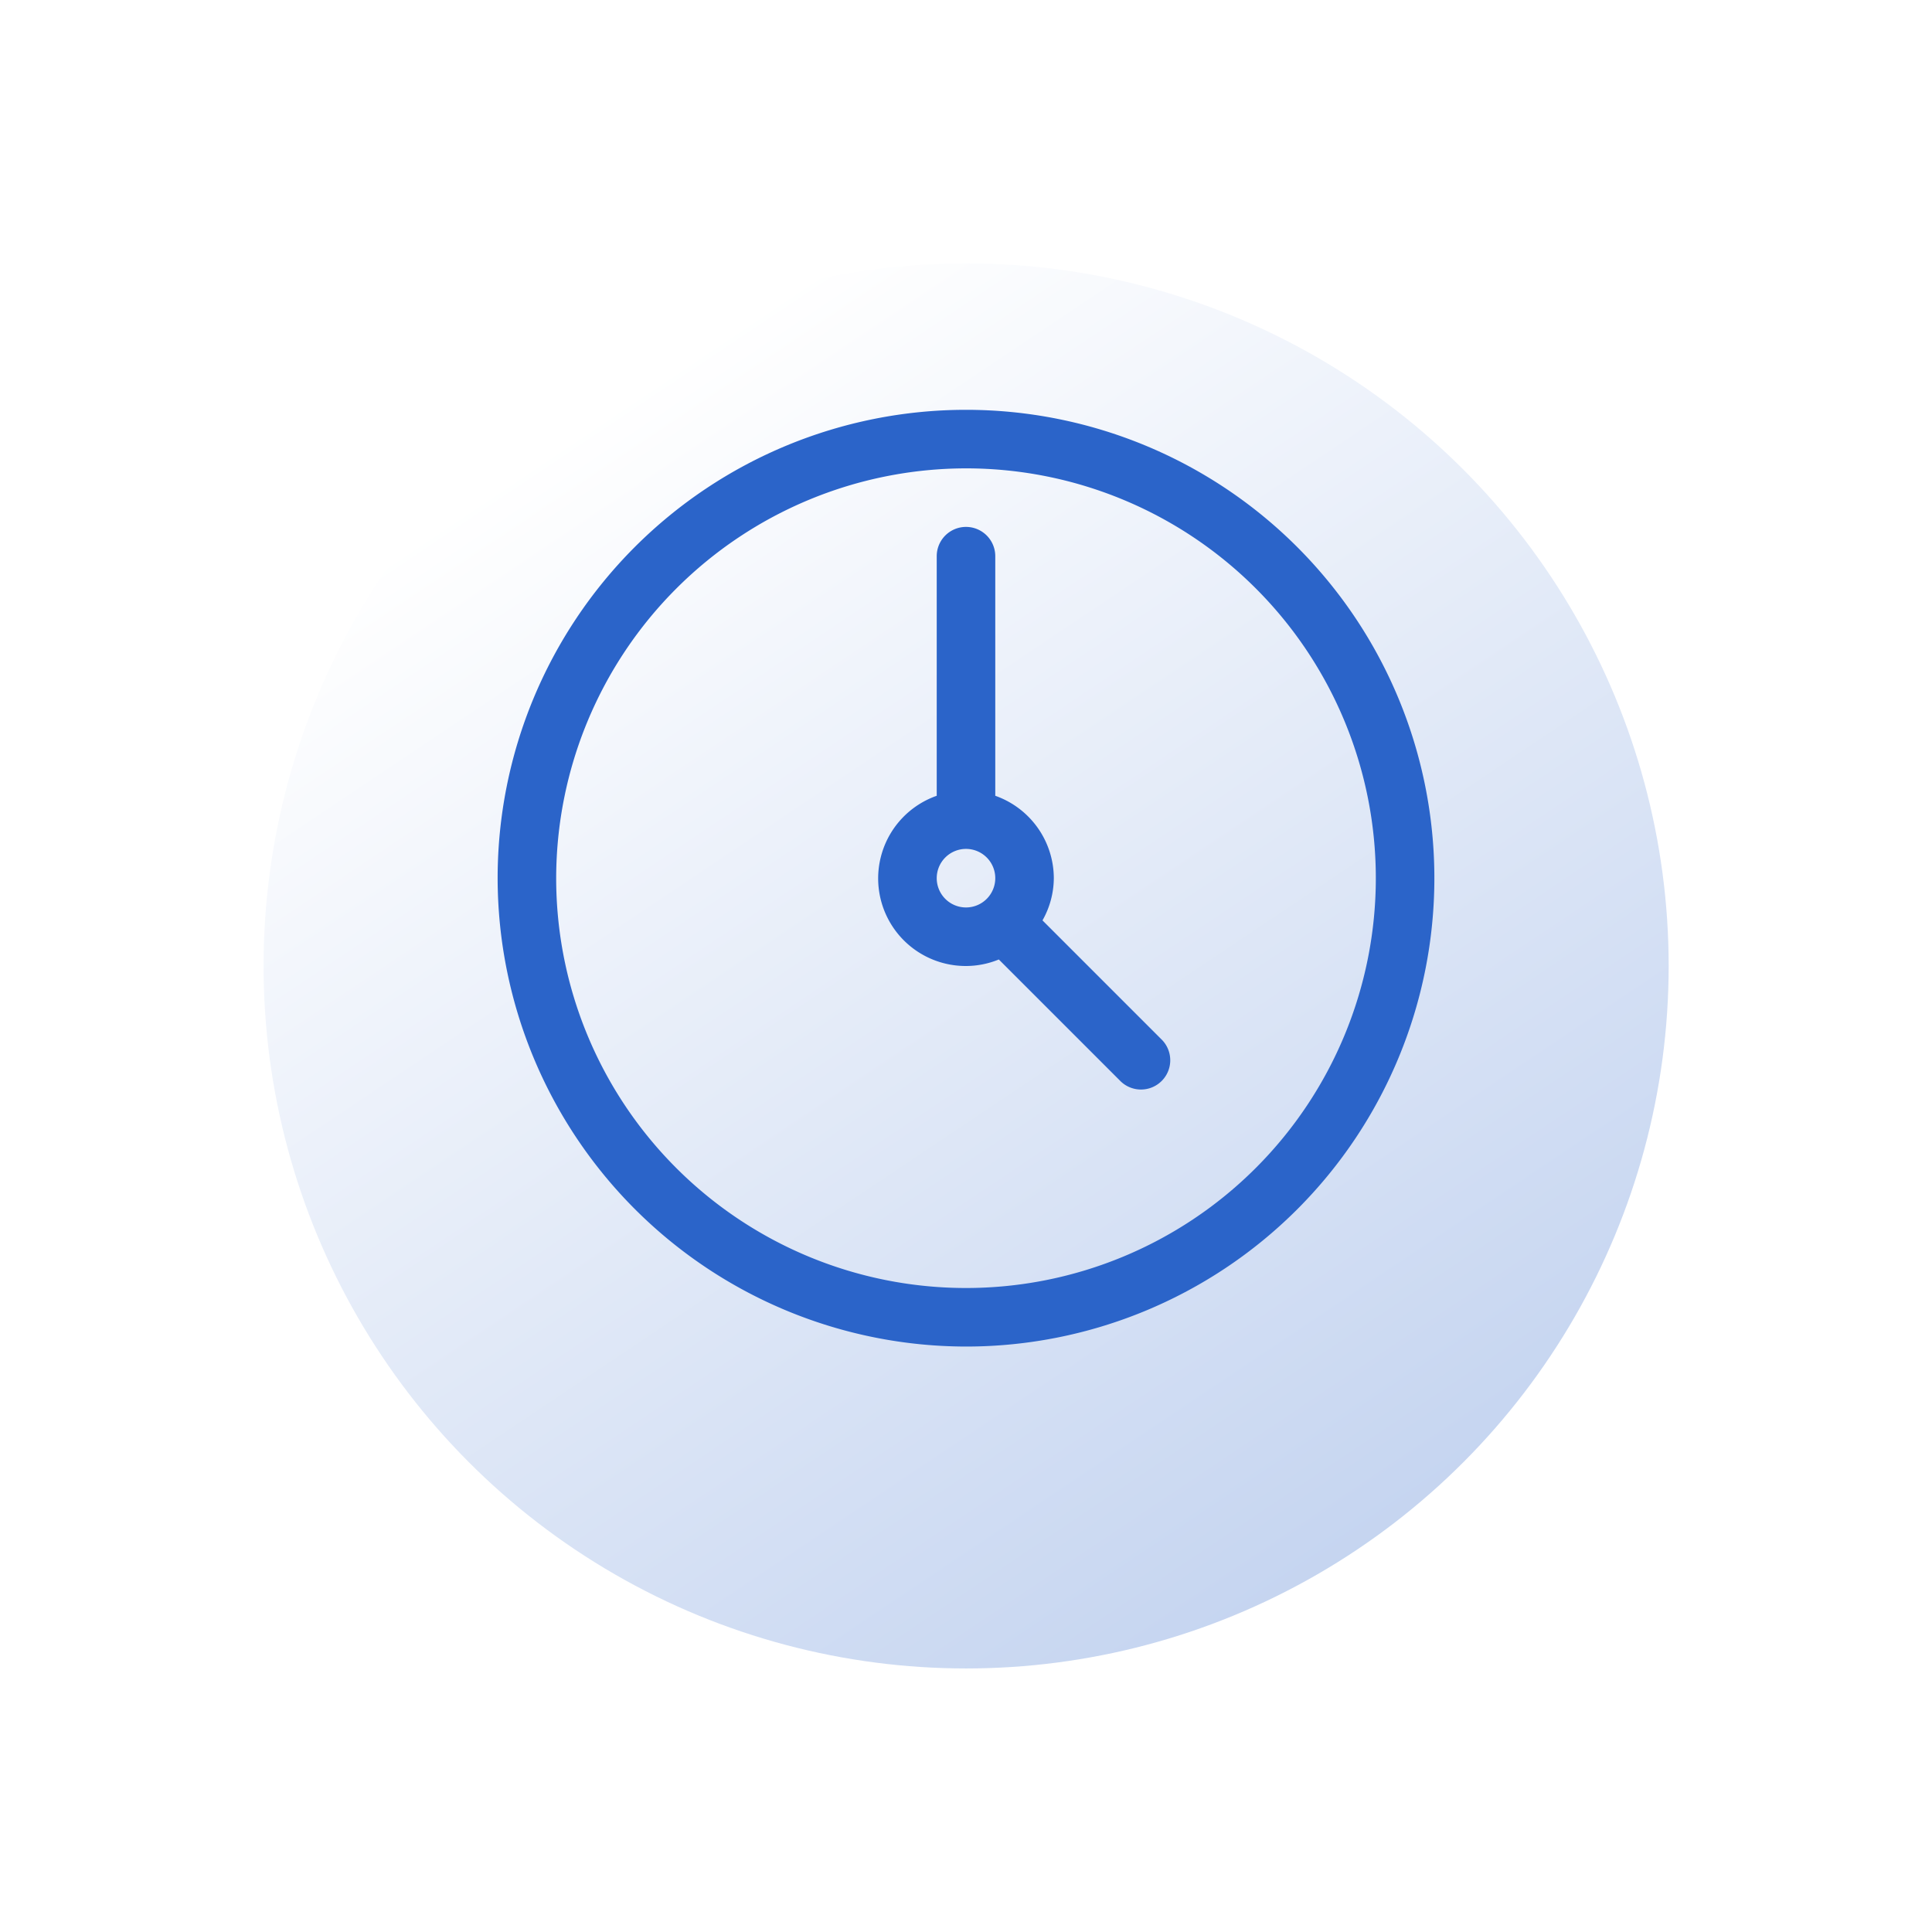
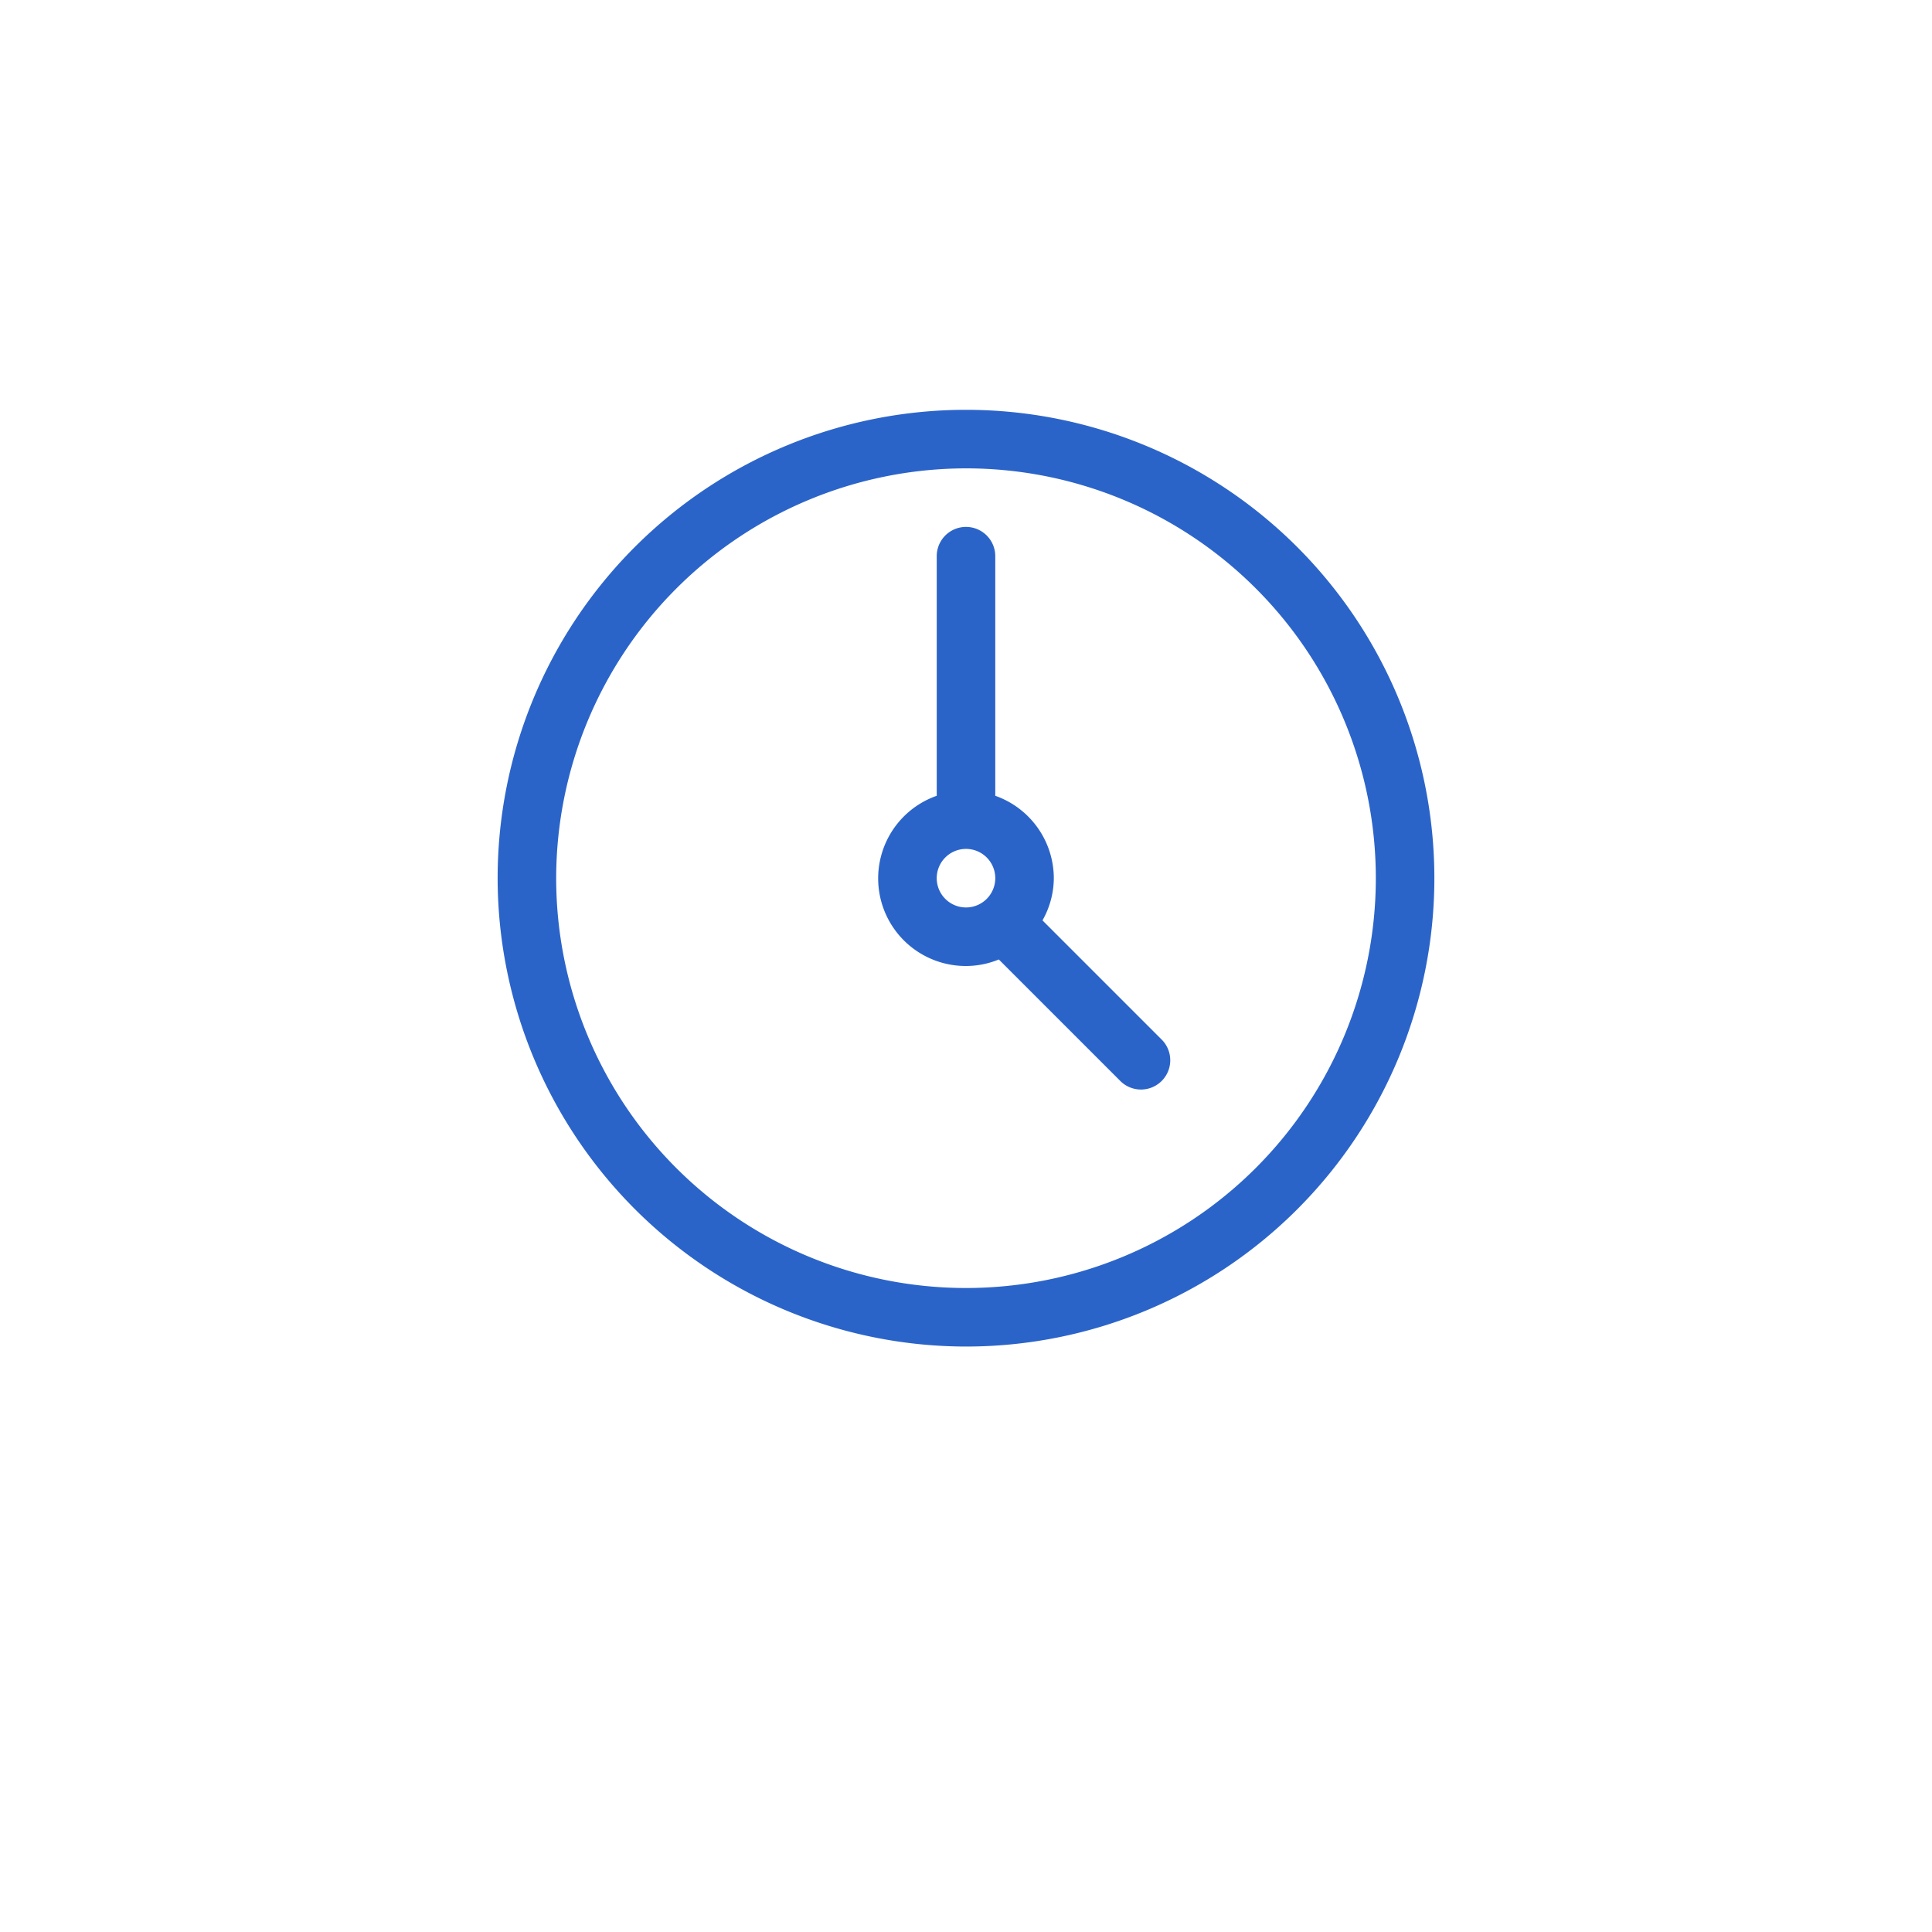
<svg xmlns="http://www.w3.org/2000/svg" width="66" height="66" viewBox="0 0 66 66">
  <defs>
    <linearGradient id="linear-gradient" x1="0.612" y1="-0.143" x2="2.601" y2="2.827" gradientUnits="objectBoundingBox">
      <stop offset="0" stop-color="#fff" />
      <stop offset="1" stop-color="#2b64c9" />
    </linearGradient>
    <filter id="Elipse_26" x="0" y="0" width="66" height="66" filterUnits="userSpaceOnUse">
      <feOffset dy="3" input="SourceAlpha" />
      <feGaussianBlur stdDeviation="3" result="blur" />
      <feFlood flood-color="#2b64c9" flood-opacity="0.082" />
      <feComposite operator="in" in2="blur" />
      <feComposite in="SourceGraphic" />
    </filter>
  </defs>
  <g id="Icon_time" transform="translate(347 -859)">
    <g id="Start_icon" data-name="Start icon" transform="translate(-338.336 865.017)">
      <g transform="matrix(1, 0, 0, 1, -8.66, -6.02)" filter="url(#Elipse_26)">
-         <circle id="Elipse_26-2" data-name="Elipse 26" cx="24" cy="24" r="24" transform="translate(9 6)" fill="url(#linear-gradient)" />
-       </g>
+         </g>
    </g>
    <path id="Watch" d="M124,592a16,16,0,1,1,16,16A16.019,16.019,0,0,1,124,592Zm2,0a14,14,0,1,0,14-14A14.015,14.015,0,0,0,126,592Zm19.293,6.949-4.172-4.172A2.962,2.962,0,0,1,140,595a2.992,2.992,0,0,1-1-5.815V581a1,1,0,1,1,2,0v8.185A2.994,2.994,0,0,1,143,592a2.957,2.957,0,0,1-.387,1.442l4.094,4.094a1,1,0,0,1-1.414,1.413ZM139,592a1,1,0,1,0,1-1A1,1,0,0,0,139,592Z" transform="translate(-454 297)" fill="#2b64c9" />
  </g>
</svg>